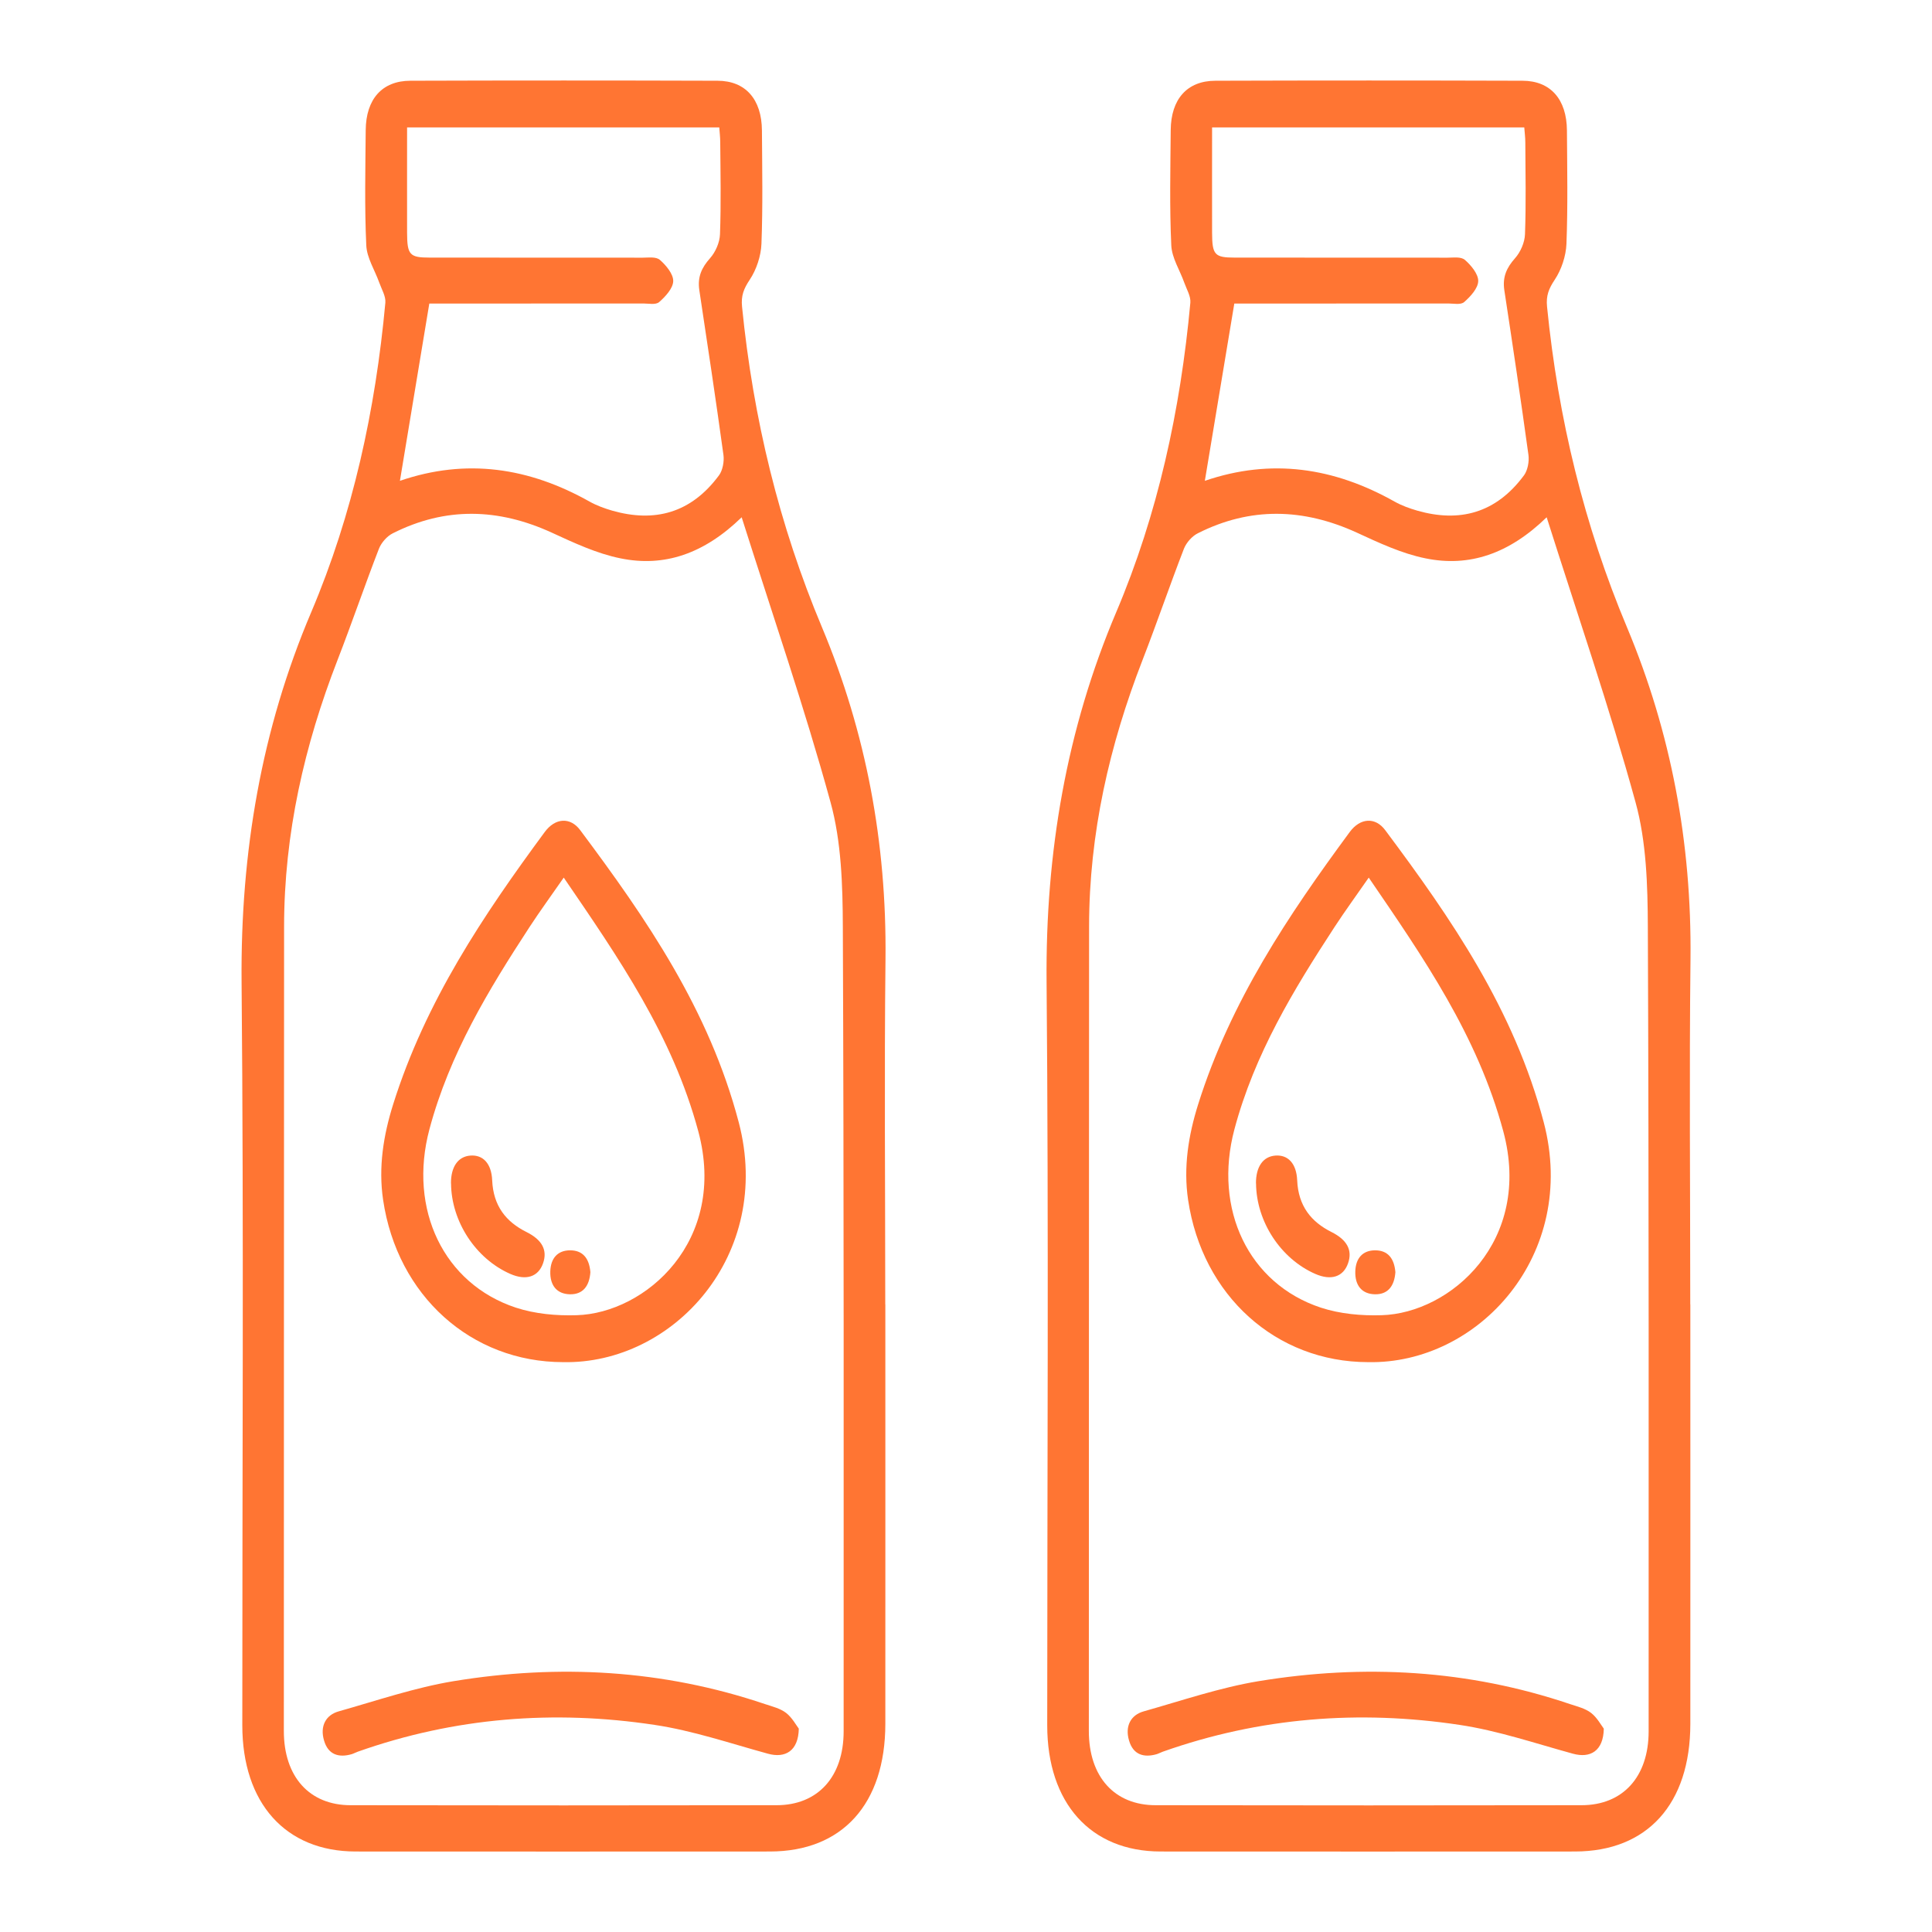
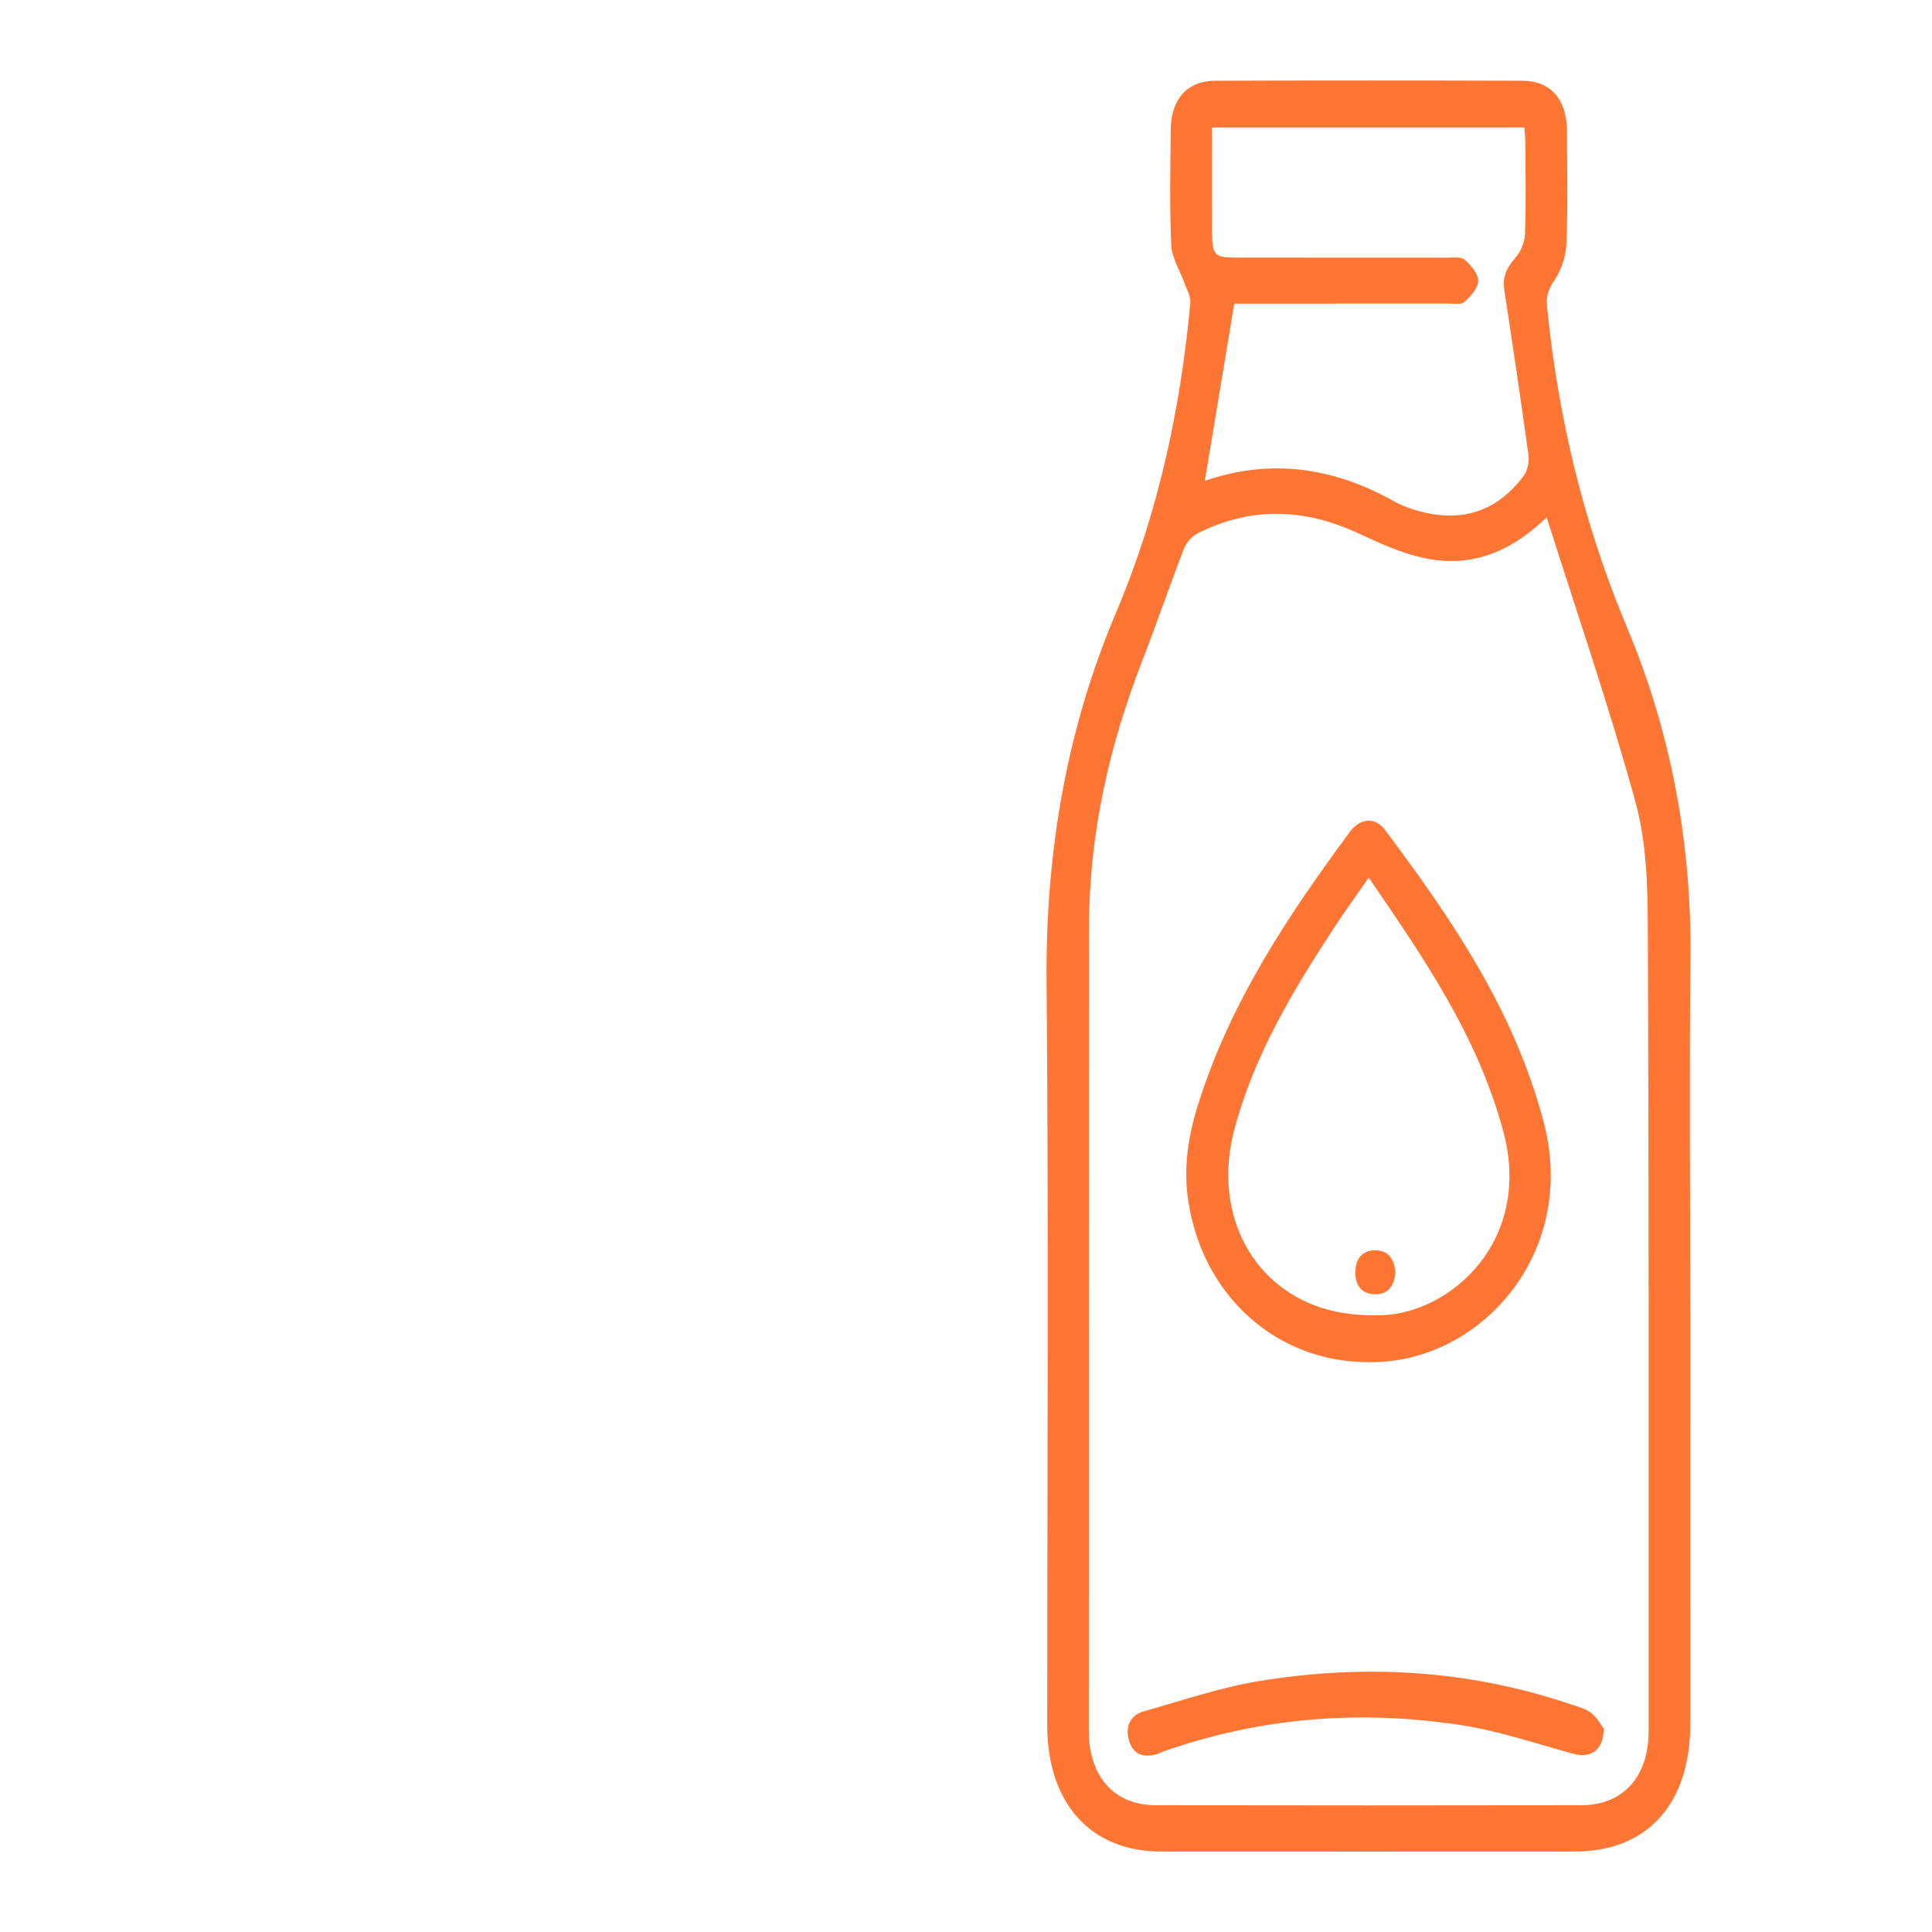
<svg xmlns="http://www.w3.org/2000/svg" width="24" height="24" viewBox="0 0 24 24" fill="none">
  <g clip-path="url(#clip0_298_3559)">
    <path d="M10.998 16.205C10.998 17.942 10.999 19.678 10.998 21.415C10.997 22.409 10.464 22.999 9.566 23C7.849 23.001 6.133 23.001 4.416 23C3.548 22.999 3.01 22.399 3.01 21.432C3.009 18.353 3.029 15.275 3.001 12.197C2.987 10.587 3.247 9.062 3.866 7.605C4.383 6.387 4.664 5.095 4.787 3.76C4.794 3.68 4.74 3.592 4.711 3.51C4.656 3.355 4.557 3.204 4.55 3.047C4.528 2.572 4.539 2.094 4.543 1.617C4.546 1.231 4.747 1.004 5.097 1.003C6.369 0.999 7.641 0.999 8.914 1.003C9.261 1.004 9.462 1.233 9.465 1.62C9.468 2.09 9.477 2.56 9.459 3.029C9.453 3.181 9.396 3.351 9.314 3.474C9.24 3.585 9.204 3.672 9.218 3.81C9.356 5.199 9.68 6.529 10.212 7.795C10.759 9.101 11.015 10.47 11 11.911C10.984 13.341 10.997 14.773 10.997 16.204H10.999L10.998 16.205ZM9.213 6.426C8.747 6.879 8.253 7.048 7.708 6.936C7.415 6.877 7.131 6.744 6.853 6.616C6.191 6.313 5.535 6.294 4.879 6.625C4.809 6.66 4.738 6.739 4.707 6.817C4.53 7.274 4.371 7.741 4.193 8.199C3.782 9.257 3.53 10.352 3.529 11.51C3.528 14.841 3.526 18.172 3.526 21.503C3.526 22.072 3.844 22.425 4.356 22.425C6.12 22.428 7.883 22.428 9.646 22.425C10.16 22.425 10.48 22.072 10.48 21.507C10.48 18.176 10.484 14.845 10.47 11.514C10.468 10.996 10.452 10.454 10.317 9.965C9.994 8.788 9.596 7.635 9.213 6.425L9.213 6.426ZM5.057 1.583C5.057 2.031 5.056 2.461 5.057 2.892C5.058 3.166 5.089 3.2 5.337 3.2C6.219 3.201 7.101 3.2 7.983 3.201C8.056 3.201 8.149 3.186 8.198 3.229C8.273 3.294 8.365 3.404 8.363 3.492C8.361 3.582 8.265 3.685 8.189 3.752C8.145 3.79 8.059 3.77 7.992 3.77C7.171 3.771 6.35 3.771 5.528 3.771C5.456 3.771 5.384 3.771 5.333 3.771C5.209 4.519 5.089 5.238 4.968 5.973C5.793 5.69 6.572 5.808 7.324 6.231C7.413 6.281 7.511 6.316 7.607 6.344C8.128 6.492 8.583 6.378 8.933 5.903C8.977 5.842 8.998 5.732 8.987 5.652C8.893 4.968 8.79 4.285 8.687 3.603C8.663 3.439 8.717 3.324 8.821 3.207C8.887 3.133 8.941 3.012 8.944 2.909C8.958 2.529 8.95 2.149 8.947 1.769C8.947 1.705 8.939 1.641 8.935 1.583H5.057Z" fill="#FF7533" />
    <path d="M6.995 16.921C5.853 16.92 4.935 16.096 4.759 14.905C4.699 14.499 4.763 14.103 4.884 13.718C5.287 12.437 6.005 11.369 6.768 10.334C6.897 10.16 7.084 10.146 7.208 10.313C8.029 11.412 8.809 12.543 9.177 13.942C9.609 15.588 8.364 16.949 6.995 16.921ZM7.003 10.902C6.847 11.127 6.708 11.317 6.578 11.516C6.069 12.296 5.584 13.093 5.334 14.03C5.07 15.024 5.512 15.948 6.408 16.244C6.647 16.322 6.911 16.346 7.163 16.338C8.016 16.313 9.042 15.419 8.674 14.052C8.353 12.862 7.685 11.9 7.003 10.902Z" fill="#FF7533" />
    <path d="M9.923 21.474C9.918 21.751 9.755 21.845 9.539 21.785C9.072 21.657 8.606 21.498 8.13 21.427C6.883 21.239 5.65 21.334 4.445 21.76C4.419 21.769 4.395 21.783 4.369 21.791C4.213 21.836 4.077 21.802 4.025 21.62C3.973 21.444 4.046 21.304 4.208 21.259C4.682 21.125 5.153 20.964 5.635 20.884C6.94 20.67 8.235 20.74 9.504 21.169C9.594 21.199 9.692 21.222 9.766 21.279C9.84 21.337 9.891 21.432 9.923 21.474Z" fill="#FF7533" />
    <path d="M5.602 14.701C5.601 14.495 5.689 14.367 5.843 14.355C6 14.343 6.105 14.453 6.114 14.662C6.128 14.982 6.287 15.178 6.539 15.304C6.736 15.402 6.803 15.531 6.746 15.693C6.687 15.862 6.535 15.911 6.339 15.825C5.91 15.637 5.607 15.175 5.603 14.701H5.602Z" fill="#FF7533" />
    <path d="M7.334 15.804C7.321 15.98 7.238 16.082 7.078 16.078C6.919 16.074 6.831 15.97 6.836 15.794C6.841 15.628 6.929 15.534 7.078 15.532C7.239 15.53 7.32 15.631 7.334 15.804Z" fill="#FF7533" />
  </g>
  <g clip-path="url(#clip1_298_3559)">
    <path d="M20.998 16.205C20.998 17.942 20.999 19.678 20.998 21.415C20.997 22.409 20.464 22.999 19.566 23C17.849 23.001 16.133 23.001 14.416 23C13.548 22.999 13.009 22.399 13.009 21.432C13.009 18.353 13.028 15.275 13.001 12.197C12.987 10.587 13.248 9.062 13.866 7.605C14.383 6.387 14.664 5.095 14.787 3.76C14.794 3.68 14.74 3.592 14.711 3.51C14.656 3.355 14.557 3.204 14.55 3.047C14.528 2.572 14.539 2.094 14.543 1.617C14.546 1.231 14.747 1.004 15.097 1.003C16.369 0.999 17.642 0.999 18.914 1.003C19.261 1.004 19.462 1.233 19.465 1.62C19.468 2.09 19.477 2.56 19.459 3.029C19.453 3.181 19.396 3.351 19.314 3.474C19.24 3.585 19.204 3.672 19.218 3.81C19.356 5.199 19.68 6.529 20.212 7.795C20.759 9.101 21.015 10.47 21 11.911C20.984 13.341 20.997 14.773 20.997 16.204H20.999L20.998 16.205ZM19.213 6.426C18.747 6.879 18.253 7.048 17.708 6.936C17.415 6.877 17.131 6.744 16.854 6.616C16.191 6.313 15.534 6.294 14.879 6.625C14.809 6.66 14.738 6.739 14.707 6.817C14.53 7.274 14.371 7.741 14.193 8.199C13.782 9.257 13.53 10.352 13.529 11.51C13.528 14.841 13.526 18.172 13.526 21.503C13.526 22.072 13.844 22.425 14.356 22.425C16.12 22.428 17.883 22.428 19.646 22.425C20.16 22.425 20.48 22.072 20.48 21.507C20.48 18.176 20.484 14.845 20.47 11.514C20.468 10.996 20.452 10.454 20.317 9.965C19.994 8.788 19.596 7.635 19.213 6.425L19.213 6.426ZM15.057 1.583C15.057 2.031 15.056 2.461 15.057 2.892C15.058 3.166 15.089 3.2 15.337 3.2C16.219 3.201 17.101 3.2 17.983 3.201C18.056 3.201 18.149 3.186 18.198 3.229C18.273 3.294 18.365 3.404 18.363 3.492C18.361 3.582 18.265 3.685 18.189 3.752C18.145 3.79 18.059 3.77 17.992 3.77C17.171 3.771 16.35 3.771 15.528 3.771C15.456 3.771 15.384 3.771 15.333 3.771C15.209 4.519 15.089 5.238 14.967 5.973C15.793 5.69 16.572 5.808 17.324 6.231C17.413 6.281 17.511 6.316 17.608 6.344C18.128 6.492 18.583 6.378 18.933 5.903C18.977 5.842 18.998 5.732 18.987 5.652C18.893 4.968 18.791 4.285 18.687 3.603C18.663 3.439 18.717 3.324 18.821 3.207C18.887 3.133 18.941 3.012 18.944 2.909C18.958 2.529 18.95 2.149 18.948 1.769C18.948 1.705 18.939 1.641 18.935 1.583H15.057Z" fill="#FF7533" />
    <path d="M16.995 16.921C15.853 16.92 14.935 16.096 14.759 14.905C14.699 14.499 14.763 14.103 14.884 13.718C15.287 12.437 16.005 11.369 16.768 10.334C16.897 10.16 17.084 10.146 17.208 10.313C18.029 11.412 18.809 12.543 19.177 13.942C19.609 15.588 18.364 16.949 16.995 16.921ZM17.003 10.902C16.847 11.127 16.708 11.317 16.578 11.516C16.069 12.296 15.584 13.093 15.334 14.03C15.07 15.024 15.512 15.948 16.408 16.244C16.647 16.322 16.911 16.346 17.163 16.338C18.016 16.313 19.042 15.419 18.674 14.052C18.353 12.862 17.685 11.9 17.003 10.902Z" fill="#FF7533" />
    <path d="M19.923 21.474C19.918 21.751 19.756 21.845 19.539 21.785C19.072 21.657 18.606 21.498 18.13 21.427C16.883 21.239 15.65 21.334 14.445 21.76C14.419 21.769 14.395 21.783 14.369 21.791C14.213 21.836 14.077 21.802 14.025 21.62C13.973 21.444 14.046 21.304 14.208 21.259C14.682 21.125 15.153 20.964 15.635 20.884C16.94 20.67 18.235 20.74 19.504 21.169C19.594 21.199 19.692 21.222 19.766 21.279C19.84 21.337 19.891 21.432 19.923 21.474Z" fill="#FF7533" />
-     <path d="M15.602 14.701C15.601 14.495 15.689 14.367 15.843 14.355C16 14.343 16.105 14.453 16.114 14.662C16.128 14.982 16.288 15.178 16.539 15.304C16.735 15.402 16.803 15.531 16.746 15.693C16.687 15.862 16.535 15.911 16.339 15.825C15.909 15.637 15.607 15.175 15.603 14.701H15.602Z" fill="#FF7533" />
    <path d="M17.334 15.804C17.321 15.98 17.238 16.082 17.078 16.078C16.919 16.074 16.831 15.97 16.836 15.794C16.841 15.628 16.929 15.534 17.078 15.532C17.239 15.53 17.32 15.631 17.334 15.804Z" fill="#FF7533" />
  </g>
  <defs>
    <clipPath id="clip0_298_3559">
-       <rect width="8" height="22" fill="white" transform="translate(3 1)" />
-     </clipPath>
+       </clipPath>
    <clipPath id="clip1_298_3559">
      <rect width="8" height="22" fill="white" transform="translate(13 1)" />
    </clipPath>
  </defs>
</svg>